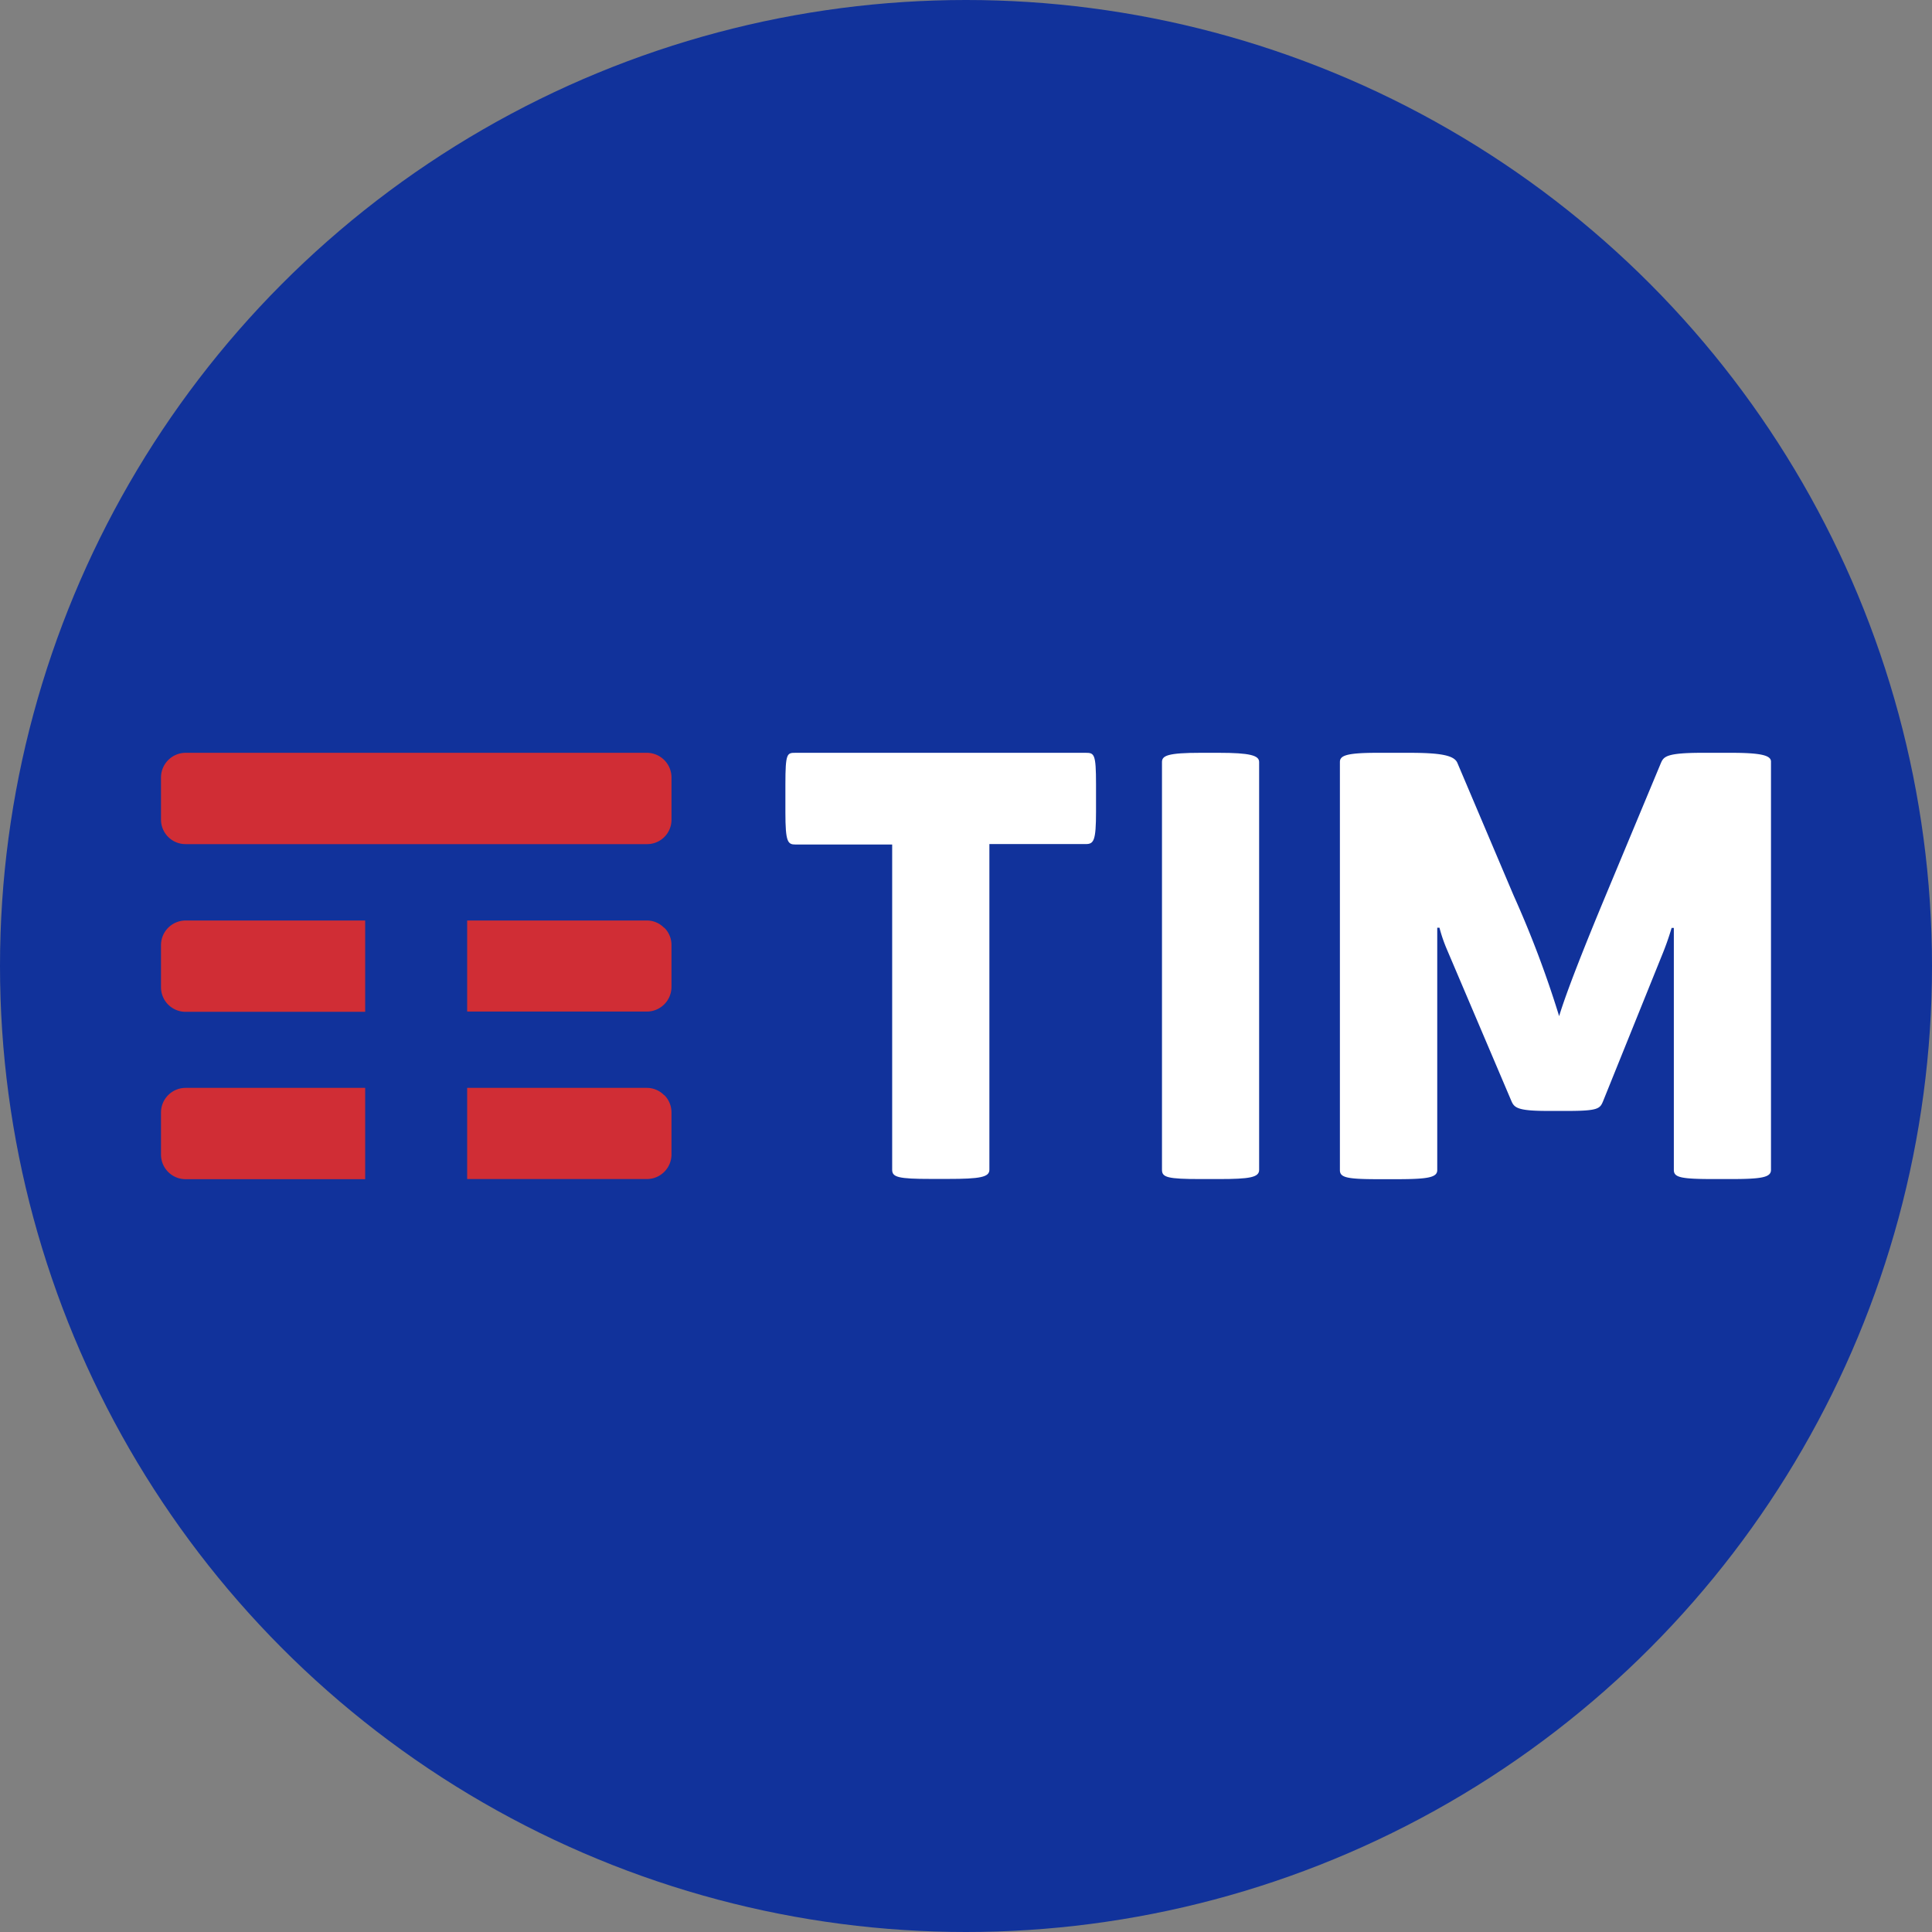
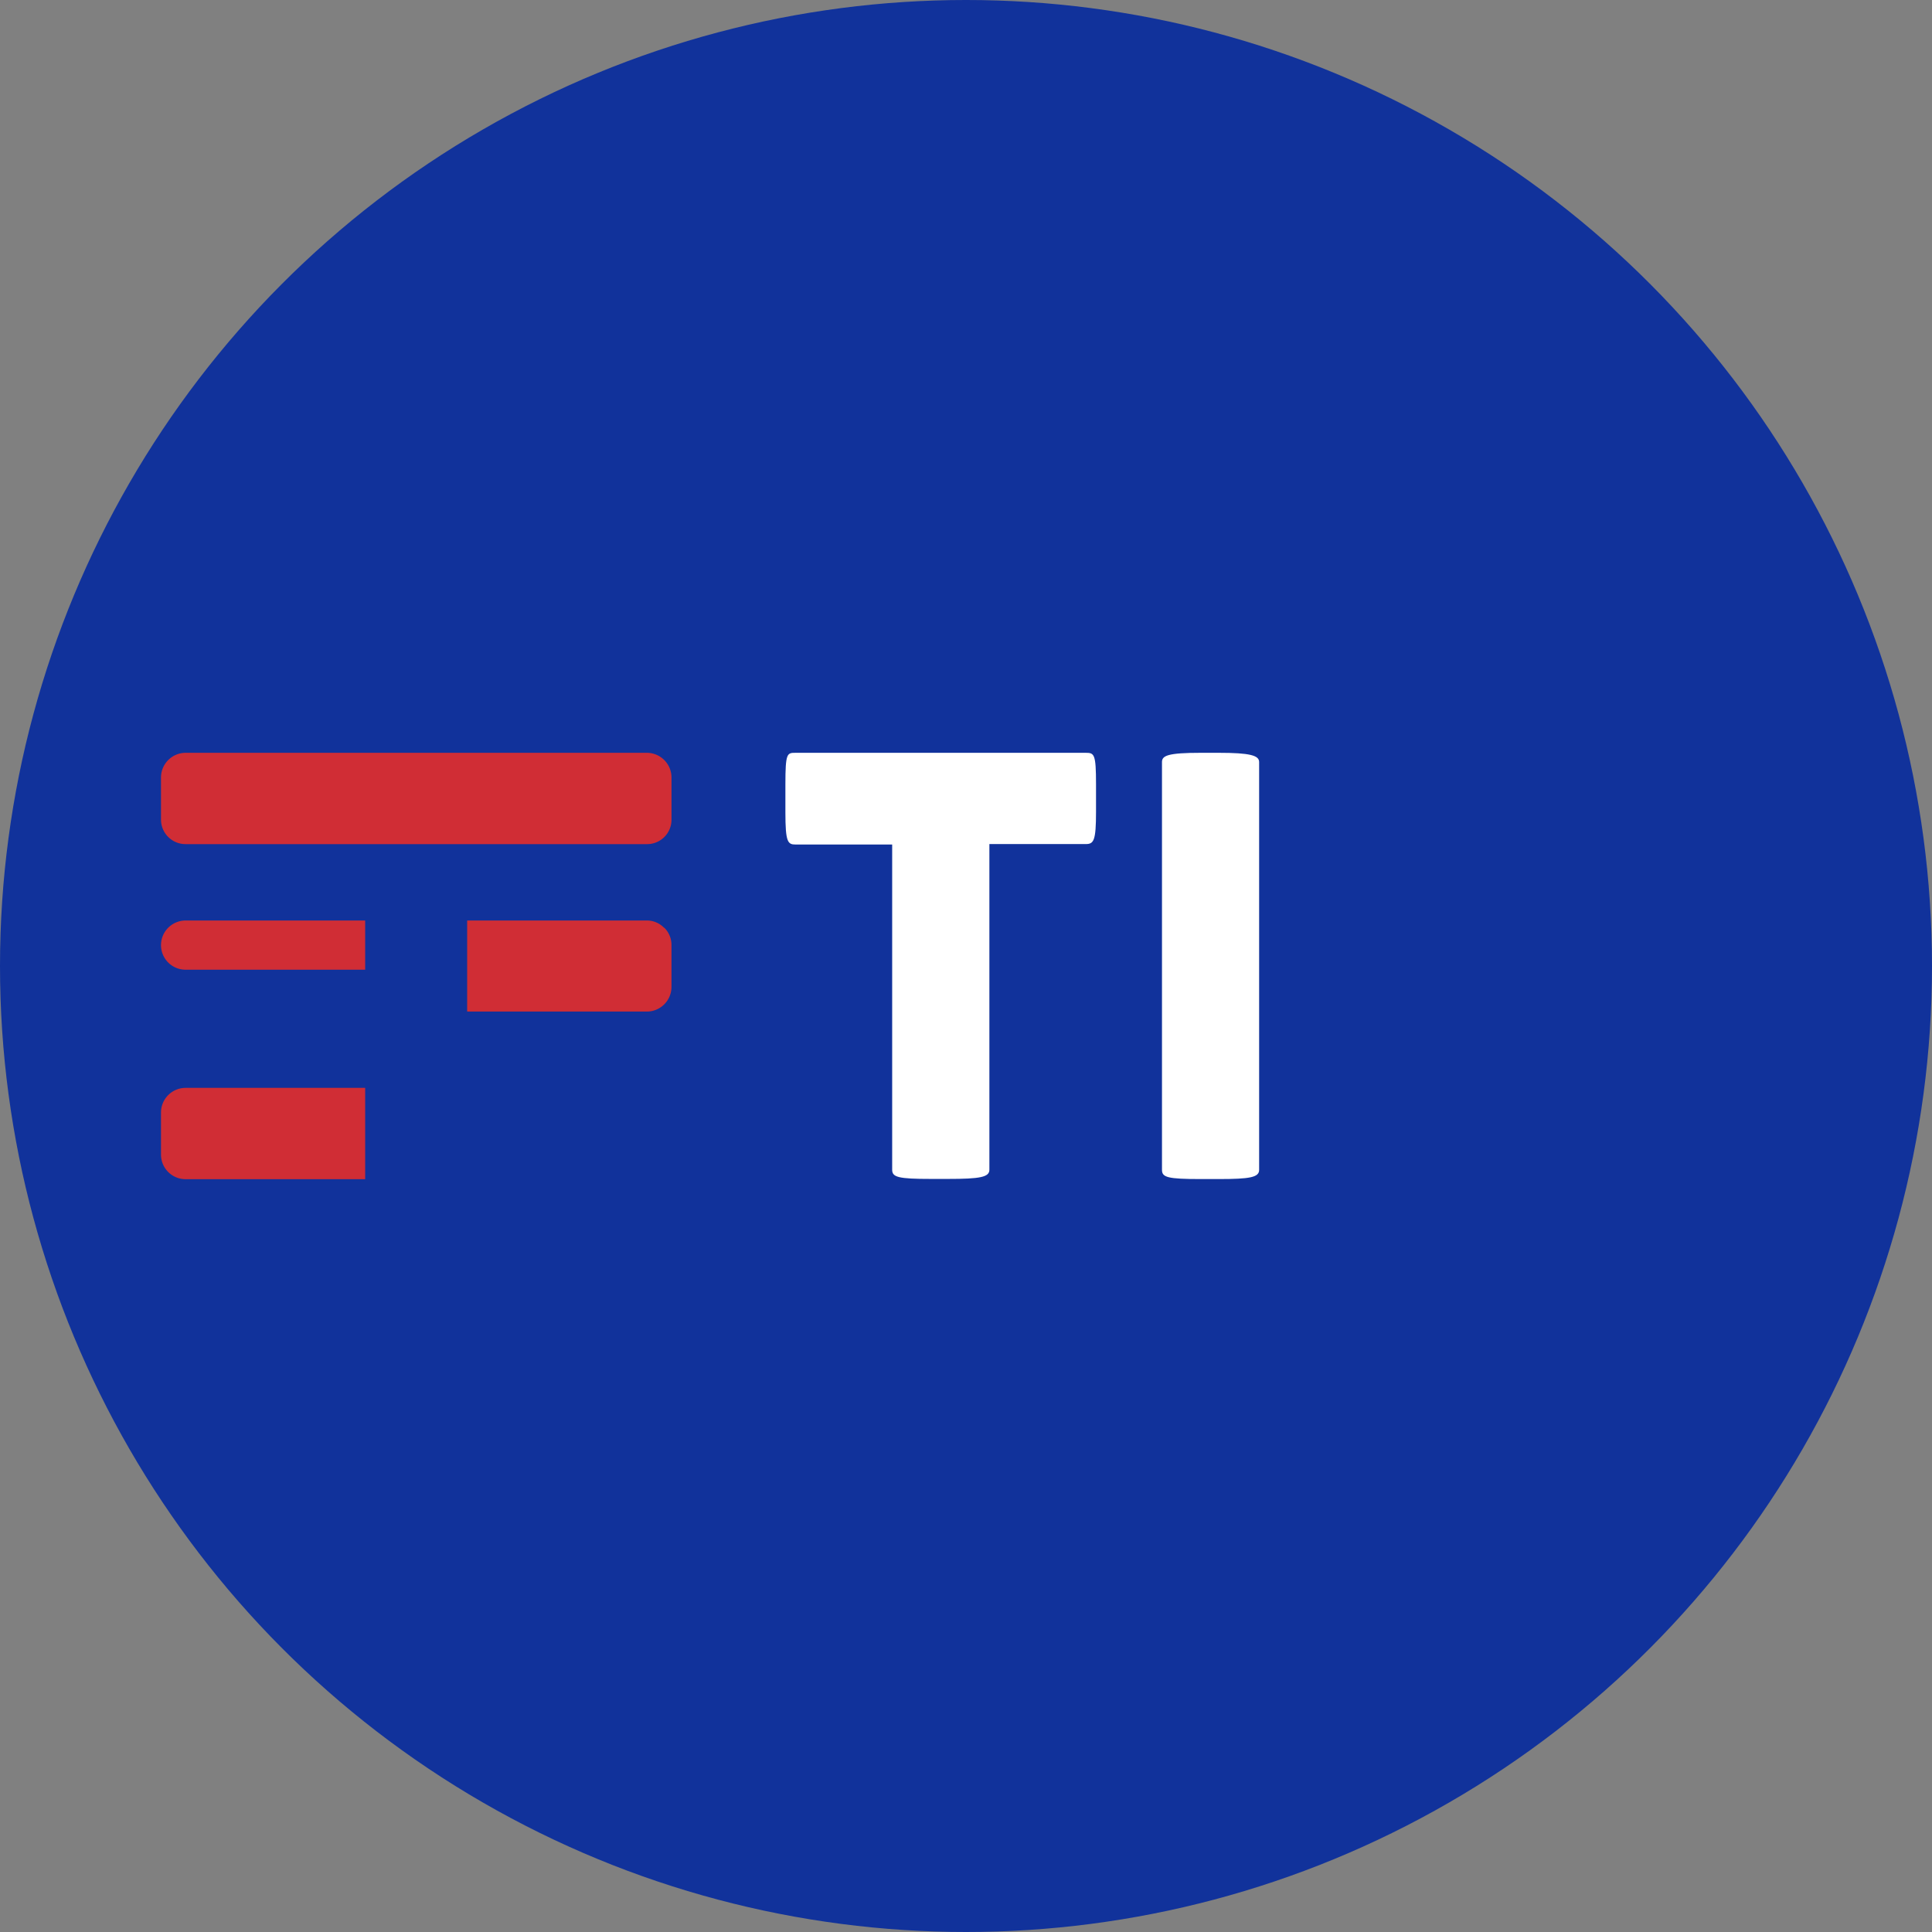
<svg xmlns="http://www.w3.org/2000/svg" id="Layer_1" data-name="Layer 1" viewBox="0 0 300 300" width="300" height="300">
  <rect x="0" y="0" width="300" height="300" fill="#808080" stroke="none" />
  <defs>
    <style>.cls-1{fill:#11329b;}.cls-2{fill:#fff;}.cls-3{fill:#d02d35;}</style>
    <clipPath id="bz_circular_clip">
      <circle cx="150.0" cy="150.0" r="150.0" />
    </clipPath>
  </defs>
  <g clip-path="url(#bz_circular_clip)">
    <title>TIT_Mark_Composite_Light</title>
    <rect class="cls-1" x="-1.5" y="-1.5" width="303" height="303" />
    <path class="cls-2" d="M168.593,116.896c1.322,0,1.597.173,1.597,4.852v4.303c0,4.506-.346,5.015-1.597,5.015H153.631v50.573c0,1.149-1.424,1.424-6.449,1.424h-2.645c-5.086,0-6.001-.275-6.001-1.424V131.137h-14.993c-1.221,0-1.587-.346-1.587-5.015V121.769c0-4.872.264-4.872,1.587-4.872Z" />
    <path class="cls-2" d="M195.517,118.32c0-1.017-1.424-1.424-6.266-1.424h-2.818c-5.086,0-6.001.437-6.001,1.424v63.339c0,1.16.875,1.424,6.001,1.424h2.818c4.842,0,6.266-.264,6.266-1.424Z" />
-     <path class="cls-2" d="M268.753,116.896h-4.414c-5.655,0-6.001.61-6.439,1.597l-8.748,20.984c-2.909,6.988-5.9,14.484-7.049,18.309a161.587,161.587,0,0,0-7.059-18.716l-8.748-20.618c-.509-1.19-2.706-1.556-7.466-1.556h-4.943c-4.852,0-5.828.437-5.828,1.424v63.369c0,1.149,1.017,1.414,6.001,1.414h2.736c4.954,0,6.378-.264,6.378-1.414V144.055H223.52a23.731,23.731,0,0,0,1.149,3.357l10.039,23.598c.448,1.017,1.017,1.495,5.666,1.495h2.98c4.781,0,5.086-.346,5.564-1.495l9.154-22.683a42.892,42.892,0,0,0,1.495-4.242h.346v37.574c0,1.16,1.017,1.424,6.174,1.424h2.645c4.852,0,6.266-.264,6.266-1.424V118.32c.051-.987-1.343-1.424-6.215-1.424Z" />
    <path class="cls-3" d="M100.443,131.076H28.825A3.814,3.814,0,0,1,25,127.271v-.01h0v-6.54a3.835,3.835,0,0,1,3.825-3.825h71.619a3.835,3.835,0,0,1,3.825,3.825h0v6.561a3.784,3.784,0,0,1-3.773,3.794Q100.469,131.076,100.443,131.076Z" />
-     <path class="cls-3" d="M56.705,142.936H28.825A3.825,3.825,0,0,0,25,146.76h0v6.54a3.814,3.814,0,0,0,3.814,3.814H56.705Z" />
+     <path class="cls-3" d="M56.705,142.936H28.825A3.825,3.825,0,0,0,25,146.76h0a3.814,3.814,0,0,0,3.814,3.814H56.705Z" />
    <path class="cls-3" d="M103.118,144.065a3.713,3.713,0,0,0-2.675-1.129H72.542v14.139h27.901a3.835,3.835,0,0,0,3.825-3.825h0v-6.54a3.753,3.753,0,0,0-1.109-2.645Z" />
-     <path class="cls-3" d="M103.118,170.053a3.753,3.753,0,0,0-2.675-1.129H72.542v14.159h27.901a3.825,3.825,0,0,0,3.825-3.825h0v-6.54a3.804,3.804,0,0,0-1.109-2.665Z" />
    <path class="cls-3" d="M56.705,168.924H28.825A3.825,3.825,0,0,0,25,172.749h0v6.54a3.814,3.814,0,0,0,3.814,3.814l.01,0H56.705Z" />
  </g>
</svg>